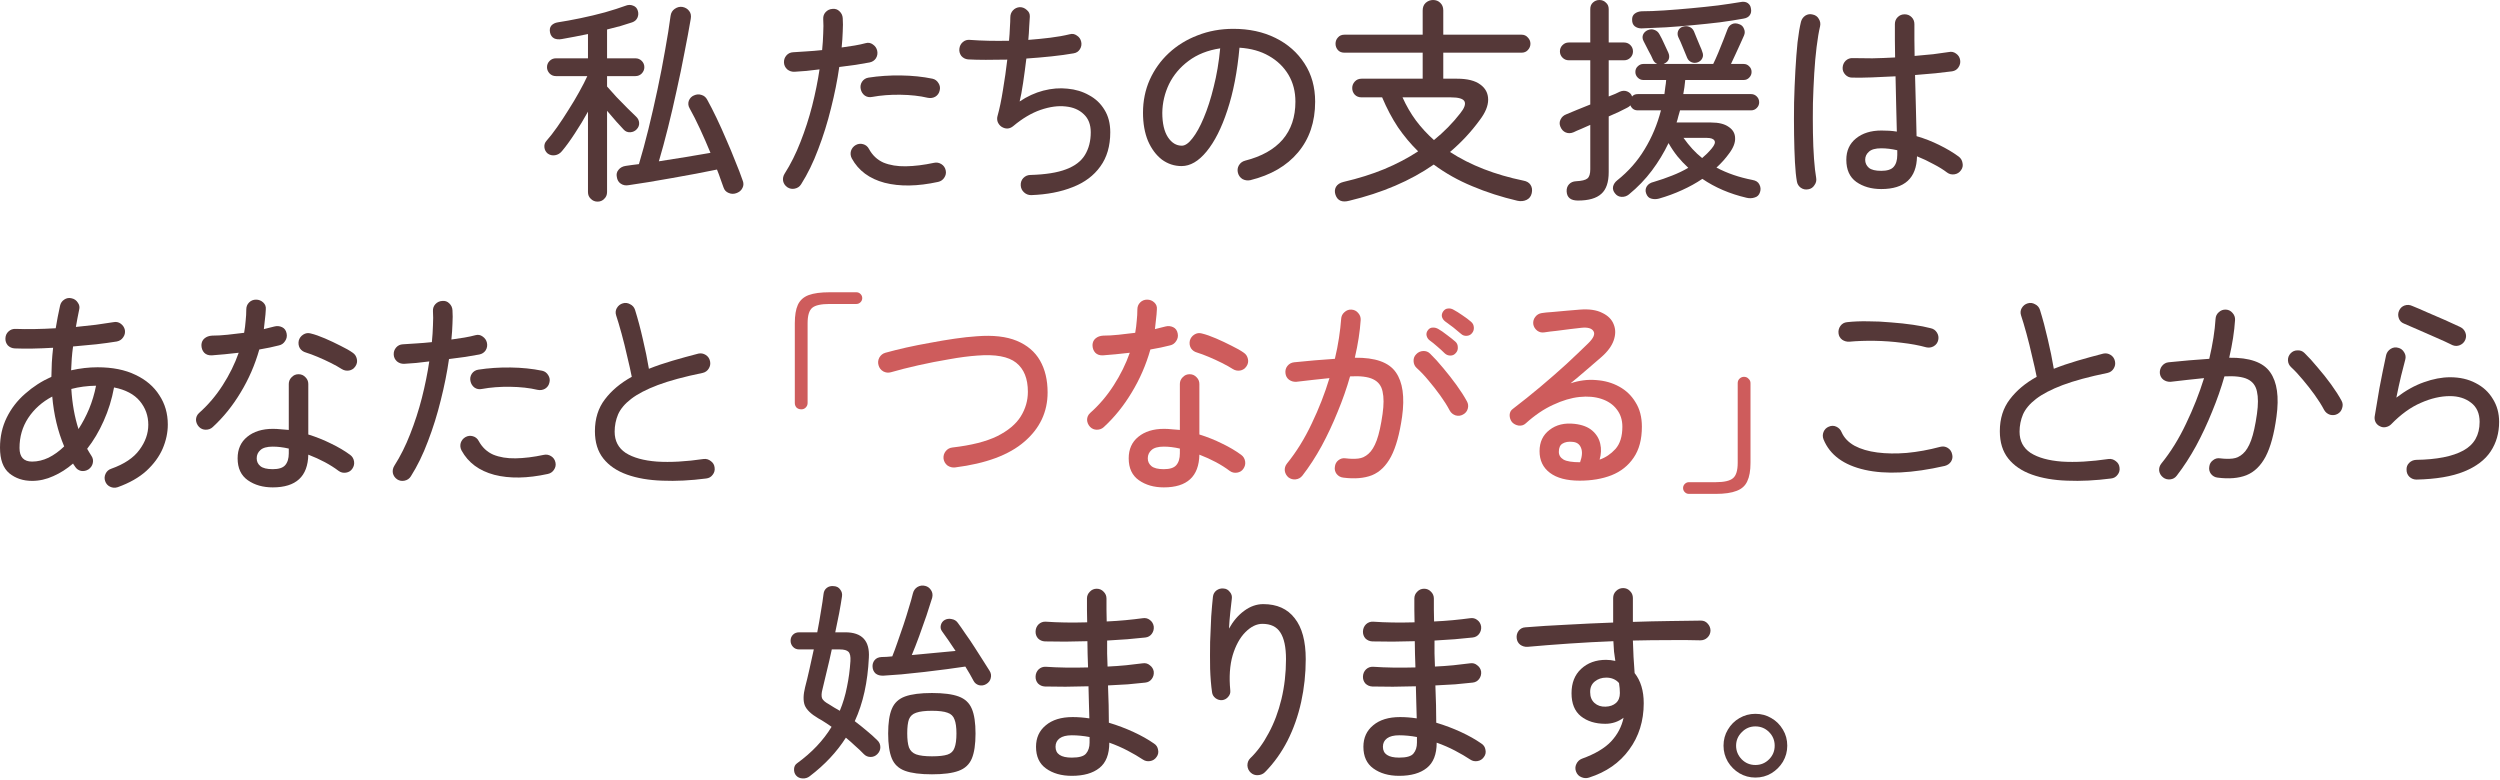
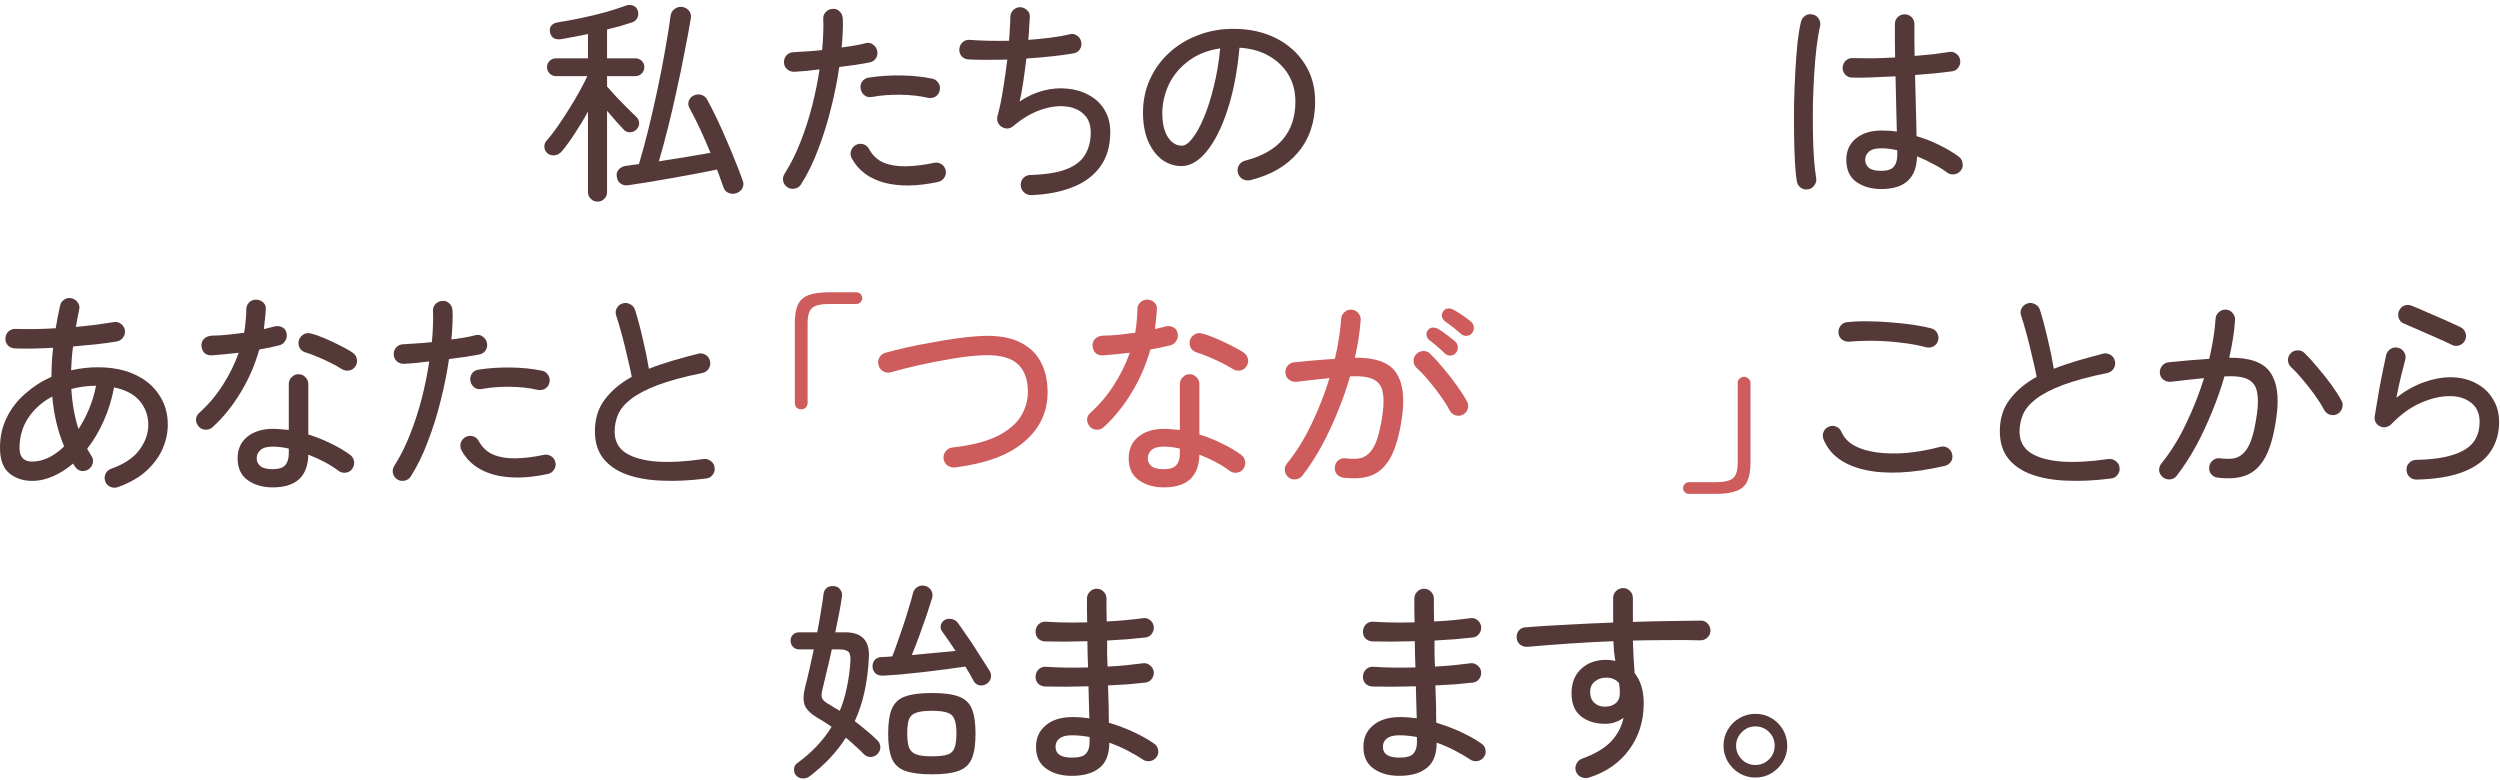
<svg xmlns="http://www.w3.org/2000/svg" width="993" height="310" viewBox="0 0 993 310" fill="none">
  <path d="M697.241 308.848C694.945 308.848 692.82 308.274 690.868 307.126C688.974 305.978 687.453 304.457 686.304 302.562C685.156 300.61 684.582 298.486 684.582 296.19C684.582 293.836 685.156 291.711 686.304 289.817C687.453 287.865 688.974 286.344 690.868 285.253C692.82 284.105 694.945 283.531 697.241 283.531C699.595 283.531 701.719 284.105 703.614 285.253C705.508 286.344 707.029 287.865 708.178 289.817C709.326 291.711 709.9 293.836 709.9 296.19C709.9 298.486 709.326 300.61 708.178 302.562C707.029 304.457 705.508 305.978 703.614 307.126C701.719 308.274 699.595 308.848 697.241 308.848ZM697.241 303.854C699.365 303.854 701.174 303.107 702.666 301.615C704.159 300.122 704.905 298.314 704.905 296.19C704.905 294.065 704.159 292.257 702.666 290.764C701.174 289.272 699.365 288.525 697.241 288.525C695.117 288.525 693.308 289.3 691.816 290.85C690.323 292.343 689.577 294.123 689.577 296.19C689.577 298.256 690.323 300.065 691.816 301.615C693.308 303.107 695.117 303.854 697.241 303.854Z" fill="#553838" />
  <path d="M631.188 308.848C630.154 309.193 629.121 309.136 628.087 308.676C627.111 308.274 626.422 307.557 626.021 306.523C625.619 305.49 625.647 304.485 626.107 303.509C626.566 302.476 627.312 301.758 628.346 301.356C633.455 299.519 637.302 297.252 639.885 294.553C642.469 291.798 644.134 288.64 644.88 285.081C642.756 286.688 640.344 287.492 637.646 287.492C633.685 287.492 630.441 286.487 627.915 284.478C625.446 282.468 624.212 279.426 624.212 275.35C624.212 271.273 625.475 268.058 628.001 265.705C630.585 263.293 633.886 262.088 637.905 262.088C639.11 262.088 640.344 262.231 641.607 262.518C641.435 261.313 641.263 260.078 641.091 258.815C640.976 257.495 640.89 256.117 640.832 254.682C634.919 254.911 629.035 255.227 623.179 255.629C617.323 256.031 611.84 256.462 606.731 256.921C605.64 256.978 604.664 256.691 603.803 256.06C602.999 255.428 602.54 254.567 602.425 253.476C602.31 252.385 602.568 251.409 603.2 250.548C603.889 249.687 604.779 249.228 605.87 249.17C610.749 248.769 616.203 248.424 622.232 248.137C628.317 247.793 634.489 247.506 640.746 247.276V237.545C640.746 236.454 641.12 235.535 641.866 234.789C642.67 233.985 643.617 233.583 644.708 233.583C645.798 233.583 646.717 233.985 647.463 234.789C648.21 235.535 648.583 236.454 648.583 237.545V247.018C653.635 246.845 658.486 246.73 663.136 246.673C667.787 246.616 671.949 246.558 675.623 246.501C676.714 246.501 677.604 246.903 678.293 247.706C679.039 248.51 679.412 249.457 679.412 250.548C679.355 251.639 678.924 252.558 678.12 253.304C677.374 253.993 676.456 254.337 675.365 254.337C671.576 254.223 667.385 254.194 662.792 254.251C658.257 254.251 653.52 254.309 648.583 254.423C648.64 256.548 648.726 258.729 648.841 260.968C649.013 263.207 649.157 265.331 649.272 267.341C651.683 270.384 652.889 274.374 652.889 279.311C652.889 286.372 650.965 292.515 647.119 297.74C643.33 302.964 638.019 306.667 631.188 308.848ZM637.732 280.689C639.455 280.631 640.832 280.143 641.866 279.225C642.899 278.306 643.416 276.986 643.416 275.263C643.416 274.632 643.387 274 643.33 273.369C643.272 272.737 643.186 272.048 643.071 271.302C641.808 269.867 640.115 269.149 637.991 269.149C636.211 269.149 634.69 269.666 633.427 270.699C632.163 271.733 631.561 273.168 631.618 275.005C631.618 276.785 632.192 278.191 633.34 279.225C634.489 280.258 635.953 280.746 637.732 280.689Z" fill="#553838" />
  <path d="M555.751 308.16C551.618 308.16 548.202 307.184 545.503 305.232C542.863 303.337 541.542 300.467 541.542 296.62C541.542 293.061 542.834 290.219 545.417 288.095C548.001 285.913 551.56 284.822 556.096 284.822C558.22 284.822 560.43 284.994 562.727 285.339C562.669 283.444 562.612 281.435 562.554 279.311C562.497 277.129 562.44 274.89 562.382 272.594C559.282 272.651 556.239 272.709 553.254 272.766C550.326 272.766 547.599 272.737 545.073 272.68C543.982 272.623 543.064 272.221 542.317 271.474C541.628 270.671 541.312 269.723 541.37 268.632C541.427 267.542 541.829 266.623 542.576 265.877C543.379 265.13 544.327 264.786 545.417 264.843C550.469 265.188 556.067 265.274 562.21 265.102C562.152 263.322 562.095 261.571 562.038 259.849C562.038 258.126 562.009 256.404 561.952 254.682C558.966 254.739 556.038 254.797 553.168 254.854C550.297 254.854 547.599 254.825 545.073 254.768C543.982 254.71 543.064 254.309 542.317 253.562C541.628 252.758 541.312 251.811 541.37 250.72C541.427 249.63 541.829 248.711 542.576 247.965C543.379 247.218 544.327 246.874 545.417 246.931C550.297 247.276 555.78 247.362 561.865 247.19C561.808 245.525 561.779 243.889 561.779 242.281C561.779 240.674 561.779 239.152 561.779 237.717C561.779 236.684 562.152 235.794 562.899 235.047C563.645 234.244 564.564 233.842 565.654 233.842C566.745 233.842 567.664 234.244 568.41 235.047C569.157 235.794 569.53 236.684 569.53 237.717C569.53 239.152 569.53 240.616 569.53 242.109C569.53 243.602 569.558 245.18 569.616 246.845C572.199 246.73 574.697 246.558 577.108 246.329C579.519 246.099 581.787 245.841 583.911 245.554C585.002 245.381 585.949 245.611 586.753 246.242C587.614 246.874 588.131 247.735 588.303 248.826C588.418 249.917 588.159 250.893 587.528 251.754C586.896 252.615 586.035 253.103 584.944 253.218C582.763 253.447 580.38 253.677 577.797 253.907C575.213 254.079 572.544 254.251 569.788 254.423C569.788 256.088 569.788 257.811 569.788 259.59C569.845 261.313 569.903 263.035 569.96 264.757C572.486 264.642 574.926 264.47 577.28 264.241C579.691 263.954 581.902 263.695 583.911 263.466C585.002 263.293 585.949 263.552 586.753 264.241C587.614 264.872 588.131 265.705 588.303 266.738C588.418 267.829 588.159 268.805 587.528 269.666C586.896 270.527 586.035 271.015 584.944 271.13C582.82 271.359 580.495 271.589 577.969 271.819C575.443 271.991 572.831 272.135 570.132 272.249C570.247 274.948 570.333 277.56 570.391 280.086C570.448 282.555 570.477 284.88 570.477 287.061C573.922 288.095 577.194 289.329 580.294 290.764C583.394 292.199 586.093 293.721 588.389 295.328C589.308 295.902 589.853 296.735 590.025 297.826C590.255 298.859 590.054 299.806 589.422 300.667C588.791 301.586 587.93 302.131 586.839 302.304C585.806 302.476 584.858 302.275 583.997 301.701C582.275 300.553 580.265 299.376 577.969 298.17C575.673 296.965 573.233 295.902 570.649 294.984C570.649 299.634 569.329 302.993 566.688 305.059C564.104 307.126 560.459 308.16 555.751 308.16ZM555.751 300.926C558.679 300.926 560.574 300.38 561.435 299.29C562.353 298.199 562.813 296.764 562.813 294.984V292.745C561.607 292.515 560.401 292.343 559.196 292.228C558.048 292.113 556.899 292.056 555.751 292.056C553.627 292.056 552.02 292.458 550.929 293.262C549.838 294.065 549.293 295.185 549.293 296.62C549.293 299.491 551.445 300.926 555.751 300.926Z" fill="#553838" />
-   <path d="M496.764 306.868C495.96 306.122 495.53 305.174 495.472 304.026C495.472 302.878 495.845 301.931 496.592 301.184C499.347 298.543 501.787 295.214 503.911 291.195C506.093 287.176 507.787 282.669 508.992 277.675C510.198 272.623 510.801 267.341 510.801 261.829C510.801 257.064 510.054 253.534 508.562 251.237C507.126 248.941 504.744 247.793 501.414 247.793C499.118 247.793 496.879 248.883 494.697 251.065C492.515 253.247 490.822 256.318 489.616 260.279C488.468 264.241 488.152 268.891 488.669 274.23C488.784 275.206 488.497 276.067 487.808 276.814C487.176 277.56 486.373 277.99 485.397 278.105C484.478 278.163 483.617 277.904 482.813 277.33C482.009 276.699 481.55 275.924 481.435 275.005C481.033 272.249 480.775 269.121 480.66 265.618C480.603 262.116 480.603 258.586 480.66 255.026C480.775 251.409 480.919 248.022 481.091 244.865C481.32 241.707 481.55 239.095 481.78 237.028C481.895 235.995 482.354 235.162 483.158 234.531C484.019 233.899 484.966 233.641 485.999 233.756C487.033 233.813 487.865 234.272 488.497 235.134C489.186 235.937 489.444 236.856 489.272 237.889C489.1 239.325 488.899 241.104 488.669 243.228C488.439 245.353 488.267 247.506 488.152 249.687C489.817 246.702 491.827 244.348 494.18 242.626C496.592 240.846 499.118 239.956 501.759 239.956C507.213 239.956 511.375 241.822 514.245 245.554C517.173 249.228 518.637 254.653 518.637 261.829C518.637 267.628 518.034 273.283 516.829 278.794C515.623 284.306 513.815 289.444 511.403 294.209C508.992 298.917 506.007 303.079 502.448 306.696C501.701 307.442 500.754 307.844 499.606 307.901C498.515 307.959 497.568 307.614 496.764 306.868Z" fill="#553838" />
  <path d="M425.716 308.16C421.582 308.16 418.167 307.184 415.468 305.232C412.827 303.337 411.507 300.467 411.507 296.62C411.507 293.061 412.799 290.219 415.382 288.095C417.966 285.913 421.525 284.822 426.06 284.822C428.185 284.822 430.395 284.994 432.691 285.339C432.634 283.444 432.577 281.435 432.519 279.311C432.462 277.129 432.404 274.89 432.347 272.594C429.247 272.651 426.204 272.709 423.219 272.766C420.291 272.766 417.564 272.737 415.038 272.68C413.947 272.623 413.028 272.221 412.282 271.474C411.593 270.671 411.277 269.723 411.335 268.632C411.392 267.542 411.794 266.623 412.54 265.877C413.344 265.13 414.291 264.786 415.382 264.843C420.434 265.188 426.032 265.274 432.175 265.102C432.117 263.322 432.06 261.571 432.002 259.849C432.002 258.126 431.974 256.404 431.916 254.682C428.931 254.739 426.003 254.797 423.133 254.854C420.262 254.854 417.564 254.825 415.038 254.768C413.947 254.71 413.028 254.309 412.282 253.562C411.593 252.758 411.277 251.811 411.335 250.72C411.392 249.63 411.794 248.711 412.54 247.965C413.344 247.218 414.291 246.874 415.382 246.931C420.262 247.276 425.745 247.362 431.83 247.19C431.773 245.525 431.744 243.889 431.744 242.281C431.744 240.674 431.744 239.152 431.744 237.717C431.744 236.684 432.117 235.794 432.864 235.047C433.61 234.244 434.529 233.842 435.619 233.842C436.71 233.842 437.629 234.244 438.375 235.047C439.121 235.794 439.495 236.684 439.495 237.717C439.495 239.152 439.495 240.616 439.495 242.109C439.495 243.602 439.523 245.18 439.581 246.845C442.164 246.73 444.661 246.558 447.073 246.329C449.484 246.099 451.752 245.841 453.876 245.554C454.967 245.381 455.914 245.611 456.718 246.242C457.579 246.874 458.096 247.735 458.268 248.826C458.383 249.917 458.124 250.893 457.493 251.754C456.861 252.615 456 253.103 454.909 253.218C452.728 253.447 450.345 253.677 447.762 253.907C445.178 254.079 442.509 254.251 439.753 254.423C439.753 256.088 439.753 257.811 439.753 259.59C439.81 261.313 439.868 263.035 439.925 264.757C442.451 264.642 444.891 264.47 447.245 264.241C449.656 263.954 451.866 263.695 453.876 263.466C454.967 263.293 455.914 263.552 456.718 264.241C457.579 264.872 458.096 265.705 458.268 266.738C458.383 267.829 458.124 268.805 457.493 269.666C456.861 270.527 456 271.015 454.909 271.13C452.785 271.359 450.46 271.589 447.934 271.819C445.408 271.991 442.796 272.135 440.097 272.249C440.212 274.948 440.298 277.56 440.356 280.086C440.413 282.555 440.442 284.88 440.442 287.061C443.886 288.095 447.159 289.329 450.259 290.764C453.359 292.199 456.057 293.721 458.354 295.328C459.272 295.902 459.818 296.735 459.99 297.826C460.22 298.859 460.019 299.806 459.387 300.667C458.756 301.586 457.895 302.131 456.804 302.304C455.77 302.476 454.823 302.275 453.962 301.701C452.24 300.553 450.23 299.376 447.934 298.17C445.637 296.965 443.197 295.902 440.614 294.984C440.614 299.634 439.294 302.993 436.653 305.059C434.069 307.126 430.424 308.16 425.716 308.16ZM425.716 300.926C428.644 300.926 430.539 300.38 431.4 299.29C432.318 298.199 432.777 296.764 432.777 294.984V292.745C431.572 292.515 430.366 292.343 429.161 292.228C428.012 292.113 426.864 292.056 425.716 292.056C423.592 292.056 421.984 292.458 420.894 293.262C419.803 294.065 419.257 295.185 419.257 296.62C419.257 299.491 421.41 300.926 425.716 300.926Z" fill="#553838" />
  <path d="M321.602 308.332C320.798 308.963 319.851 309.25 318.76 309.193C317.669 309.136 316.808 308.734 316.176 307.987C315.602 307.298 315.344 306.437 315.401 305.404C315.459 304.428 315.861 303.682 316.607 303.165C322.463 298.917 327.027 294.094 330.299 288.697C329.438 288.066 328.548 287.463 327.63 286.889C326.769 286.315 325.907 285.798 325.046 285.339C322.118 283.617 320.31 281.866 319.621 280.086C318.989 278.306 319.047 275.924 319.793 272.938C320.367 270.757 320.941 268.374 321.516 265.791C322.09 263.207 322.664 260.595 323.238 257.954H317.468C316.435 257.954 315.602 257.61 314.971 256.921C314.339 256.232 314.023 255.428 314.023 254.51C314.023 253.534 314.339 252.73 314.971 252.098C315.602 251.467 316.435 251.151 317.468 251.151H324.616C325.19 248.166 325.678 245.381 326.08 242.798C326.539 240.157 326.883 237.861 327.113 235.909C327.228 234.875 327.658 234.072 328.405 233.497C329.151 232.923 330.07 232.694 331.16 232.808C332.309 232.866 333.17 233.325 333.744 234.186C334.375 234.99 334.605 235.909 334.433 236.942C334.146 238.894 333.773 241.104 333.313 243.573C332.854 245.984 332.337 248.51 331.763 251.151H335.725C342.384 251.151 345.513 254.51 345.111 261.227C344.882 266.049 344.307 270.556 343.389 274.747C342.47 278.938 341.179 282.842 339.514 286.458C341.179 287.722 342.757 288.985 344.25 290.248C345.8 291.511 347.207 292.774 348.47 294.037C349.273 294.783 349.675 295.702 349.675 296.792C349.675 297.826 349.273 298.744 348.47 299.548C347.723 300.294 346.833 300.668 345.8 300.668C344.767 300.668 343.877 300.294 343.13 299.548C342.04 298.4 340.892 297.309 339.686 296.276C338.538 295.185 337.303 294.094 335.983 293.003C332.366 298.687 327.572 303.796 321.602 308.332ZM370.171 307.557C365.578 307.557 362.019 307.098 359.492 306.179C356.966 305.26 355.215 303.624 354.239 301.27C353.263 298.917 352.775 295.615 352.775 291.367C352.775 287.119 353.263 283.846 354.239 281.55C355.215 279.196 356.966 277.56 359.492 276.641C362.019 275.723 365.578 275.263 370.171 275.263C374.764 275.263 378.294 275.723 380.763 276.641C383.289 277.56 385.04 279.196 386.016 281.55C386.992 283.846 387.48 287.119 387.48 291.367C387.48 295.615 386.992 298.917 386.016 301.27C385.04 303.624 383.289 305.26 380.763 306.179C378.294 307.098 374.764 307.557 370.171 307.557ZM391.7 271.733C390.839 272.249 389.891 272.393 388.858 272.163C387.882 271.876 387.164 271.302 386.705 270.441C386.303 269.637 385.815 268.747 385.241 267.771C384.667 266.795 384.064 265.791 383.433 264.757C381.481 265.044 379.041 265.389 376.113 265.791C373.242 266.135 370.228 266.508 367.071 266.91C363.913 267.255 360.899 267.57 358.029 267.858C355.158 268.087 352.775 268.259 350.881 268.374C349.618 268.432 348.584 268.145 347.781 267.513C347.034 266.824 346.633 265.934 346.575 264.843C346.518 263.868 346.776 263.006 347.35 262.26C347.982 261.456 348.929 261.026 350.192 260.968C351.398 260.968 352.804 260.882 354.412 260.71C355.043 259.16 355.732 257.294 356.478 255.112C357.282 252.873 358.086 250.548 358.89 248.137C359.693 245.726 360.411 243.429 361.043 241.248C361.731 239.066 362.248 237.229 362.593 235.736C362.88 234.588 363.482 233.727 364.401 233.153C365.377 232.579 366.41 232.435 367.501 232.722C368.477 232.952 369.252 233.526 369.826 234.445C370.4 235.306 370.544 236.311 370.257 237.459C369.683 239.353 368.936 241.678 368.018 244.434C367.099 247.132 366.123 249.888 365.09 252.701C364.057 255.514 363.081 258.012 362.162 260.193C365.205 259.906 368.248 259.619 371.29 259.332C374.39 259.045 377.146 258.787 379.557 258.557C377.548 255.514 375.768 252.931 374.218 250.807C373.644 250.06 373.472 249.228 373.702 248.309C373.931 247.391 374.448 246.702 375.252 246.243C376.113 245.783 377.031 245.668 378.007 245.898C379.041 246.07 379.844 246.558 380.419 247.362C381.28 248.51 382.284 249.945 383.433 251.668C384.638 253.333 385.844 255.112 387.049 257.007C388.255 258.844 389.375 260.595 390.408 262.26C391.499 263.925 392.389 265.331 393.078 266.48C393.652 267.398 393.795 268.374 393.508 269.408C393.278 270.384 392.676 271.159 391.7 271.733ZM370.171 300.409C372.926 300.409 374.993 300.18 376.371 299.72C377.749 299.261 378.668 298.371 379.127 297.051C379.643 295.73 379.902 293.836 379.902 291.367C379.902 288.898 379.643 287.033 379.127 285.77C378.668 284.449 377.749 283.559 376.371 283.1C374.993 282.583 372.926 282.325 370.171 282.325C367.415 282.325 365.32 282.583 363.884 283.1C362.506 283.559 361.559 284.42 361.043 285.683C360.583 286.946 360.354 288.812 360.354 291.281C360.354 293.692 360.583 295.558 361.043 296.878C361.559 298.199 362.506 299.117 363.884 299.634C365.32 300.151 367.415 300.409 370.171 300.409ZM333.572 282.325C334.835 279.282 335.782 276.125 336.413 272.852C337.102 269.58 337.562 266.164 337.791 262.604C337.906 260.767 337.648 259.533 337.016 258.902C336.385 258.27 335.237 257.954 333.572 257.954H330.385C329.754 260.94 329.094 263.81 328.405 266.566C327.773 269.321 327.199 271.733 326.682 273.8C326.281 275.292 326.223 276.469 326.51 277.33C326.855 278.134 327.773 278.938 329.266 279.741C329.955 280.143 330.644 280.574 331.333 281.033C332.079 281.435 332.825 281.866 333.572 282.325Z" fill="#553838" />
  <path d="M959.843 190.49C958.752 190.49 957.805 190.117 957.001 189.37C956.255 188.624 955.882 187.706 955.882 186.615C955.824 185.524 956.169 184.605 956.915 183.859C957.661 183.113 958.58 182.711 959.671 182.653C967.88 182.539 974.138 181.304 978.444 178.95C982.75 176.597 984.903 172.808 984.903 167.583C984.903 164.196 983.754 161.641 981.458 159.919C979.219 158.197 976.435 157.335 973.105 157.335C969.431 157.335 965.584 158.225 961.565 160.005C957.547 161.727 953.614 164.569 949.767 168.53C949.193 169.105 948.476 169.478 947.615 169.65C946.811 169.822 946.036 169.707 945.29 169.305C944.543 168.961 943.969 168.416 943.567 167.669C943.223 166.923 943.108 166.177 943.223 165.43C943.739 162.158 944.371 158.398 945.117 154.149C945.921 149.901 946.811 145.509 947.787 140.973C948.074 139.94 948.677 139.136 949.595 138.562C950.514 137.988 951.49 137.845 952.523 138.132C953.557 138.361 954.36 138.964 954.934 139.94C955.509 140.859 955.652 141.835 955.365 142.868C954.963 144.418 954.418 146.542 953.729 149.241C953.097 151.881 952.466 154.781 951.834 157.938C955.509 155.125 959.154 153.087 962.771 151.824C966.445 150.504 969.919 149.843 973.191 149.843C977.037 149.843 980.425 150.618 983.353 152.168C986.281 153.661 988.548 155.757 990.156 158.455C991.821 161.096 992.653 164.139 992.653 167.583C992.653 172.004 991.534 175.908 989.295 179.295C987.056 182.682 983.525 185.352 978.702 187.304C973.88 189.256 967.593 190.318 959.843 190.49ZM974.138 137.098C972.186 136.122 970.005 135.118 967.593 134.084C965.182 132.993 962.828 131.96 960.532 130.984C958.236 129.951 956.312 129.118 954.762 128.487C953.786 128.085 953.126 127.367 952.782 126.334C952.437 125.3 952.494 124.296 952.954 123.32C953.413 122.344 954.131 121.684 955.107 121.339C956.14 120.995 957.145 121.052 958.121 121.511C959.843 122.2 961.852 123.061 964.149 124.095C966.503 125.071 968.828 126.075 971.124 127.109C973.421 128.142 975.43 129.061 977.152 129.865C978.128 130.324 978.817 131.041 979.219 132.017C979.621 132.993 979.621 133.969 979.219 134.945C978.817 135.921 978.1 136.639 977.066 137.098C976.09 137.5 975.114 137.5 974.138 137.098Z" fill="#553838" />
  <path d="M880.877 189.715C879.787 189.6 878.897 189.112 878.208 188.251C877.576 187.39 877.347 186.443 877.519 185.409C877.634 184.318 878.122 183.457 878.983 182.826C879.844 182.137 880.791 181.878 881.825 182.051C883.662 182.28 885.327 182.309 886.819 182.137C888.312 181.965 889.661 181.333 890.867 180.242C892.13 179.151 893.221 177.372 894.139 174.903C895.058 172.377 895.833 168.875 896.464 164.397C896.981 160.723 896.981 157.766 896.464 155.527C896.005 153.231 894.771 151.594 892.761 150.618C890.752 149.643 887.68 149.269 883.547 149.499C882.227 154.149 880.59 158.828 878.638 163.536C876.744 168.243 874.62 172.779 872.266 177.142C869.912 181.448 867.357 185.38 864.602 188.94C863.97 189.801 863.109 190.289 862.018 190.404C860.927 190.519 859.98 190.26 859.176 189.629C858.315 188.94 857.798 188.079 857.626 187.045C857.511 185.955 857.798 184.979 858.487 184.117C862.219 179.525 865.491 174.243 868.304 168.272C871.175 162.301 873.558 156.273 875.452 150.188C873.328 150.418 871.146 150.647 868.907 150.877C866.726 151.106 864.487 151.365 862.19 151.652C861.099 151.709 860.123 151.422 859.262 150.791C858.459 150.159 857.999 149.298 857.884 148.207C857.827 147.116 858.114 146.169 858.746 145.365C859.435 144.504 860.296 144.016 861.329 143.901C864.085 143.614 866.812 143.356 869.51 143.126C872.266 142.897 874.935 142.696 877.519 142.524C878.897 136.668 879.729 131.386 880.016 126.678C880.074 125.588 880.504 124.698 881.308 124.009C882.112 123.262 883.059 122.918 884.15 122.975C885.183 123.033 886.044 123.463 886.733 124.267C887.48 125.071 887.824 126.018 887.767 127.109C887.48 131.644 886.705 136.639 885.441 142.093C893.536 141.978 898.962 143.901 901.717 147.863C904.473 151.767 905.305 157.651 904.215 165.516C903.296 172.348 901.861 177.63 899.909 181.362C897.957 185.036 895.402 187.505 892.245 188.768C889.144 189.973 885.355 190.289 880.877 189.715ZM928.499 164.397C927.581 164.914 926.576 165.028 925.485 164.741C924.452 164.397 923.677 163.765 923.16 162.847C922.127 160.895 920.864 158.886 919.371 156.819C917.878 154.752 916.328 152.771 914.721 150.877C913.113 148.925 911.563 147.26 910.071 145.882C909.267 145.136 908.836 144.246 908.779 143.213C908.721 142.122 909.066 141.174 909.812 140.371C910.559 139.567 911.477 139.165 912.568 139.165C913.659 139.108 914.577 139.452 915.324 140.199C916.988 141.806 918.739 143.729 920.577 145.968C922.471 148.15 924.251 150.389 925.916 152.685C927.581 154.982 928.959 157.135 930.049 159.144C930.566 160.062 930.652 161.038 930.308 162.072C930.021 163.105 929.418 163.88 928.499 164.397Z" fill="#553838" />
  <path d="M838.509 190.059C832.309 190.863 826.511 191.15 821.114 190.921C815.775 190.748 811.096 189.945 807.077 188.509C803.058 187.074 799.929 184.95 797.69 182.137C795.451 179.324 794.332 175.707 794.332 171.286C794.332 166.291 795.652 162.072 798.293 158.627C800.934 155.125 804.494 152.14 808.972 149.671C808.512 147.317 807.91 144.619 807.163 141.576C806.474 138.476 805.728 135.462 804.924 132.534C804.121 129.606 803.403 127.195 802.771 125.3C802.427 124.267 802.513 123.291 803.03 122.373C803.604 121.397 804.408 120.765 805.441 120.478C806.417 120.191 807.364 120.306 808.283 120.822C809.259 121.282 809.919 122.028 810.263 123.061C811.412 126.736 812.445 130.611 813.364 134.687C814.34 138.763 815.143 142.696 815.775 146.485C818.645 145.337 821.745 144.275 825.075 143.299C828.405 142.323 831.85 141.375 835.409 140.457C836.443 140.227 837.419 140.399 838.337 140.973C839.256 141.548 839.83 142.38 840.059 143.471C840.289 144.504 840.117 145.48 839.543 146.399C838.969 147.317 838.165 147.891 837.131 148.121C829.84 149.614 823.898 151.221 819.306 152.944C814.77 154.666 811.239 156.503 808.713 158.455C806.245 160.35 804.522 162.388 803.546 164.569C802.628 166.751 802.169 169.047 802.169 171.458C802.169 175.133 803.632 177.946 806.56 179.898C809.546 181.792 813.679 182.94 818.961 183.342C824.3 183.687 830.501 183.342 837.562 182.309C838.595 182.194 839.543 182.481 840.404 183.17C841.265 183.802 841.753 184.634 841.868 185.667C842.04 186.758 841.782 187.734 841.093 188.595C840.461 189.457 839.6 189.945 838.509 190.059Z" fill="#553838" />
  <path d="M772.456 185.065C759.653 187.993 749.061 188.509 740.679 186.615C732.297 184.72 726.843 180.702 724.317 174.559C723.915 173.525 723.915 172.521 724.317 171.545C724.719 170.569 725.408 169.88 726.384 169.478C727.417 169.019 728.422 169.019 729.398 169.478C730.374 169.937 731.063 170.655 731.465 171.631C732.441 173.87 734.163 175.678 736.632 177.056C739.1 178.376 742.114 179.266 745.674 179.726C749.233 180.185 753.137 180.242 757.385 179.898C761.691 179.496 766.112 178.692 770.647 177.487C771.738 177.2 772.743 177.343 773.661 177.917C774.58 178.491 775.154 179.324 775.384 180.415C775.671 181.448 775.527 182.424 774.953 183.342C774.379 184.204 773.546 184.778 772.456 185.065ZM765.136 137.96C762.208 137.156 758.964 136.553 755.405 136.151C751.845 135.692 748.257 135.433 744.64 135.376C741.023 135.319 737.665 135.433 734.565 135.721C733.531 135.778 732.584 135.52 731.723 134.946C730.862 134.314 730.374 133.453 730.259 132.362C730.144 131.271 730.403 130.295 731.034 129.434C731.666 128.573 732.527 128.085 733.618 127.97C736.144 127.683 738.928 127.568 741.971 127.626C745.013 127.626 748.056 127.769 751.099 128.056C754.199 128.286 757.127 128.602 759.883 129.004C762.638 129.405 764.992 129.865 766.944 130.381C767.978 130.611 768.781 131.185 769.355 132.104C769.93 133.022 770.102 133.998 769.872 135.032C769.643 136.122 769.04 136.955 768.064 137.529C767.145 138.046 766.169 138.189 765.136 137.96Z" fill="#553838" />
  <path d="M670.841 196.174C670.209 196.174 669.664 195.944 669.205 195.485C668.745 195.025 668.516 194.48 668.516 193.848C668.516 193.217 668.745 192.672 669.205 192.212C669.664 191.753 670.209 191.523 670.841 191.523H681.433C684.878 191.523 687.203 190.978 688.408 189.887C689.614 188.854 690.217 186.844 690.217 183.859V152.169C690.217 151.48 690.446 150.905 690.906 150.446C691.422 149.929 692.025 149.671 692.714 149.671C693.46 149.671 694.063 149.929 694.523 150.446C695.039 150.905 695.298 151.48 695.298 152.169V183.859C695.298 186.959 694.867 189.399 694.006 191.179C693.202 192.959 691.796 194.222 689.786 194.968C687.777 195.772 684.992 196.174 681.433 196.174H670.841Z" fill="#CE5C5C" />
-   <path d="M627.44 190.92C622.331 190.92 618.398 189.887 615.643 187.82C612.887 185.754 611.509 182.883 611.509 179.209C611.509 175.592 612.829 172.779 615.47 170.769C618.111 168.703 621.441 167.899 625.46 168.358C628.445 168.703 630.77 169.592 632.435 171.028C634.1 172.463 635.162 174.214 635.621 176.281C636.081 178.29 635.994 180.386 635.363 182.567C637.717 181.763 639.812 180.357 641.649 178.348C643.487 176.281 644.405 173.324 644.405 169.478C644.405 166.779 643.659 164.483 642.166 162.588C640.731 160.694 638.721 159.316 636.138 158.455C633.555 157.594 630.627 157.335 627.354 157.68C624.082 158.024 620.608 159.058 616.934 160.78C613.26 162.445 609.614 164.914 605.998 168.186C605.251 168.875 604.333 169.162 603.242 169.047C602.151 168.875 601.261 168.416 600.572 167.669C599.941 166.866 599.625 165.918 599.625 164.827C599.682 163.737 600.142 162.904 601.003 162.33C604.677 159.517 608.294 156.618 611.853 153.632C615.47 150.59 618.886 147.604 622.101 144.676C625.316 141.691 628.215 138.935 630.799 136.409C632.923 134.343 633.641 132.735 632.952 131.587C632.263 130.381 630.627 129.922 628.043 130.209C626.78 130.324 625.287 130.496 623.565 130.726C621.843 130.955 620.063 131.185 618.226 131.415C616.446 131.587 614.839 131.788 613.404 132.017C612.37 132.19 611.423 131.96 610.562 131.328C609.7 130.64 609.184 129.778 609.012 128.745C608.897 127.654 609.155 126.707 609.787 125.903C610.418 125.042 611.279 124.525 612.37 124.353C613.404 124.181 614.839 124.037 616.676 123.923C618.513 123.75 620.408 123.578 622.359 123.406C624.369 123.234 626.091 123.09 627.526 122.975C631.201 122.688 634.157 123.119 636.396 124.267C638.693 125.358 640.214 126.879 640.96 128.831C641.764 130.783 641.764 132.907 640.96 135.204C640.157 137.5 638.492 139.739 635.966 141.921C634.473 143.184 632.607 144.791 630.368 146.743C628.187 148.638 626.005 150.475 623.823 152.255C627.268 151.106 630.655 150.676 633.985 150.963C637.372 151.192 640.415 152.054 643.113 153.546C645.869 155.039 648.051 157.134 649.658 159.833C651.323 162.474 652.156 165.689 652.156 169.478C652.156 174.53 651.065 178.635 648.883 181.792C646.759 184.95 643.831 187.275 640.099 188.768C636.425 190.203 632.205 190.92 627.44 190.92ZM627.613 183.601C628.474 181.189 628.589 179.266 627.957 177.831C627.383 176.396 626.263 175.621 624.599 175.506C622.991 175.334 621.671 175.563 620.637 176.195C619.661 176.769 619.173 177.86 619.173 179.467C619.173 180.788 619.805 181.821 621.068 182.567C622.331 183.256 624.512 183.601 627.613 183.601Z" fill="#CE5C5C" />
  <path d="M533.573 189.715C532.482 189.6 531.592 189.112 530.903 188.251C530.272 187.39 530.042 186.442 530.214 185.409C530.329 184.318 530.788 183.457 531.592 182.826C532.453 182.137 533.429 181.878 534.52 182.051C536.357 182.28 538.022 182.309 539.515 182.137C541.007 181.964 542.356 181.333 543.562 180.242C544.825 179.151 545.916 177.372 546.834 174.903C547.753 172.377 548.528 168.875 549.16 164.397C549.676 160.723 549.676 157.766 549.16 155.527C548.7 153.231 547.437 151.594 545.37 150.618C543.361 149.642 540.318 149.269 536.242 149.499C534.922 154.149 533.286 158.828 531.334 163.536C529.439 168.243 527.315 172.779 524.961 177.142C522.607 181.448 520.053 185.38 517.297 188.94C516.608 189.801 515.718 190.289 514.627 190.404C513.594 190.519 512.647 190.26 511.785 189.629C510.982 188.94 510.494 188.079 510.321 187.045C510.207 185.954 510.494 184.978 511.183 184.117C514.914 179.525 518.187 174.243 521 168.272C523.87 162.301 526.224 156.273 528.061 150.188C525.937 150.417 523.784 150.647 521.603 150.877C519.421 151.106 517.182 151.365 514.886 151.652C513.795 151.709 512.819 151.422 511.958 150.791C511.154 150.159 510.695 149.298 510.58 148.207C510.465 147.116 510.723 146.169 511.355 145.365C512.044 144.504 512.934 144.016 514.024 143.901C516.723 143.614 519.45 143.356 522.205 143.126C524.961 142.897 527.631 142.696 530.214 142.524C530.903 139.653 531.448 136.869 531.85 134.17C532.252 131.472 532.539 128.975 532.711 126.678C532.769 125.587 533.199 124.698 534.003 124.009C534.807 123.262 535.726 122.918 536.759 122.975C537.85 123.033 538.74 123.463 539.429 124.267C540.175 125.071 540.519 126.018 540.462 127.109C540.175 131.644 539.4 136.639 538.137 142.093C546.232 141.978 551.657 143.901 554.413 147.863C557.168 151.767 558.001 157.651 556.91 165.516C555.934 172.348 554.47 177.63 552.518 181.362C550.566 185.036 548.04 187.505 544.94 188.768C541.84 189.973 538.051 190.289 533.573 189.715ZM581.108 164.655C580.19 165.172 579.214 165.287 578.181 165C577.147 164.655 576.372 164.024 575.855 163.105C574.822 161.153 573.559 159.144 572.066 157.077C570.574 155.01 569.024 153.03 567.416 151.135C565.809 149.183 564.23 147.518 562.68 146.14C561.933 145.451 561.532 144.562 561.474 143.471C561.417 142.38 561.761 141.461 562.508 140.715C563.254 139.911 564.172 139.481 565.263 139.423C566.354 139.366 567.273 139.71 568.019 140.457C569.684 142.064 571.435 143.987 573.272 146.226C575.109 148.408 576.86 150.647 578.525 152.944C580.19 155.24 581.568 157.393 582.659 159.402C583.175 160.321 583.29 161.297 583.003 162.33C582.716 163.363 582.084 164.139 581.108 164.655ZM573.875 140.371C572.956 139.452 571.952 138.533 570.861 137.615C569.827 136.696 568.794 135.864 567.761 135.118C567.186 134.658 566.813 134.055 566.641 133.309C566.469 132.563 566.641 131.845 567.158 131.156C567.674 130.467 568.306 130.123 569.052 130.123C569.856 130.065 570.631 130.266 571.377 130.726C572.296 131.242 573.415 132.017 574.736 133.051C576.056 134.027 577.176 134.917 578.094 135.72C578.726 136.294 579.042 137.041 579.042 137.959C579.099 138.821 578.841 139.567 578.267 140.198C577.693 140.887 576.975 141.232 576.114 141.232C575.253 141.232 574.506 140.945 573.875 140.371ZM580.333 132.62C578.381 130.898 576.257 129.233 573.961 127.626C573.387 127.166 572.985 126.592 572.755 125.903C572.583 125.157 572.727 124.439 573.186 123.75C573.703 123.004 574.334 122.602 575.08 122.545C575.884 122.43 576.659 122.602 577.406 123.061C578.381 123.578 579.53 124.296 580.85 125.214C582.228 126.133 583.376 126.994 584.295 127.798C584.984 128.372 585.357 129.118 585.414 130.037C585.472 130.898 585.242 131.644 584.725 132.276C584.209 132.965 583.491 133.338 582.572 133.395C581.711 133.453 580.965 133.194 580.333 132.62Z" fill="#CE5C5C" />
  <path d="M462.27 193.59C458.366 193.59 455.065 192.643 452.367 190.748C449.669 188.854 448.319 185.954 448.319 182.051C448.319 178.434 449.582 175.592 452.108 173.525C454.692 171.401 458.108 170.339 462.356 170.339C463.39 170.339 464.423 170.396 465.456 170.511C466.49 170.568 467.552 170.655 468.643 170.769V152.513C468.643 151.479 469.016 150.59 469.762 149.843C470.508 149.04 471.427 148.638 472.518 148.638C473.609 148.638 474.527 149.04 475.274 149.843C476.02 150.59 476.393 151.479 476.393 152.513V172.578C479.551 173.554 482.565 174.759 485.435 176.195C488.306 177.573 490.832 179.065 493.013 180.673C493.874 181.304 494.391 182.165 494.563 183.256C494.736 184.29 494.506 185.265 493.874 186.184C493.3 187.045 492.468 187.562 491.377 187.734C490.286 187.906 489.31 187.677 488.449 187.045C485.177 184.577 481.158 182.424 476.393 180.587C476.221 189.256 471.513 193.59 462.27 193.59ZM438.416 169.65C437.67 170.339 436.751 170.683 435.66 170.683C434.627 170.683 433.737 170.31 432.991 169.564C432.244 168.76 431.843 167.841 431.785 166.808C431.785 165.717 432.187 164.799 432.991 164.052C436.608 160.837 439.737 157.163 442.377 153.03C445.076 148.839 447.2 144.533 448.75 140.112C446.855 140.342 444.99 140.543 443.152 140.715C441.373 140.887 439.679 141.031 438.072 141.146C436.809 141.203 435.804 140.859 435.058 140.112C434.311 139.308 433.938 138.275 433.938 137.012C433.995 135.921 434.397 135.06 435.144 134.429C435.947 133.74 436.981 133.367 438.244 133.309C440.081 133.309 442.09 133.194 444.272 132.965C446.454 132.735 448.664 132.477 450.903 132.19C451.19 130.582 451.391 129.003 451.506 127.453C451.678 125.903 451.764 124.382 451.764 122.889C451.764 121.798 452.137 120.88 452.883 120.133C453.63 119.387 454.548 119.014 455.639 119.014C456.73 119.014 457.677 119.387 458.481 120.133C459.285 120.88 459.629 121.798 459.514 122.889C459.457 124.21 459.342 125.53 459.17 126.85C459.055 128.113 458.912 129.405 458.739 130.726C460.232 130.381 461.61 130.037 462.873 129.692C463.964 129.405 464.997 129.491 465.973 129.951C466.949 130.41 467.552 131.242 467.781 132.448C468.011 133.539 467.81 134.543 467.179 135.462C466.605 136.381 465.801 136.955 464.767 137.184C463.619 137.471 462.385 137.758 461.064 138.045C459.744 138.275 458.366 138.533 456.931 138.82C455.209 144.906 452.74 150.59 449.525 155.871C446.367 161.153 442.664 165.746 438.416 169.65ZM489.655 146.571C488.507 145.825 487.071 145.021 485.349 144.16C483.627 143.298 481.876 142.495 480.096 141.748C478.316 141.002 476.766 140.428 475.446 140.026C474.412 139.739 473.609 139.165 473.035 138.304C472.518 137.385 472.374 136.381 472.604 135.29C472.891 134.256 473.494 133.453 474.412 132.879C475.331 132.304 476.307 132.161 477.34 132.448C479.005 132.85 480.9 133.51 483.024 134.429C485.148 135.347 487.215 136.323 489.224 137.357C491.234 138.332 492.841 139.251 494.047 140.112C494.908 140.686 495.453 141.519 495.683 142.61C495.913 143.643 495.712 144.619 495.08 145.538C494.449 146.456 493.616 147.001 492.583 147.174C491.549 147.346 490.573 147.145 489.655 146.571ZM462.27 186.356C464.624 186.356 466.26 185.84 467.179 184.806C468.155 183.715 468.643 182.137 468.643 180.07V178.175C466.404 177.659 464.279 177.4 462.27 177.4C459.974 177.4 458.337 177.86 457.361 178.778C456.386 179.639 455.898 180.73 455.898 182.051C455.898 183.314 456.386 184.347 457.361 185.151C458.337 185.954 459.974 186.356 462.27 186.356Z" fill="#CE5C5C" />
  <path d="M379.338 185.667C378.247 185.782 377.242 185.524 376.324 184.892C375.463 184.203 374.946 183.314 374.774 182.223C374.659 181.075 374.946 180.07 375.635 179.209C376.324 178.348 377.214 177.86 378.304 177.745C385.768 176.884 391.681 175.391 396.044 173.267C400.407 171.085 403.536 168.473 405.431 165.43C407.325 162.388 408.273 159.115 408.273 155.613C408.273 150.389 406.722 146.542 403.622 144.074C400.522 141.605 395.384 140.658 388.208 141.232C384.878 141.461 381.146 141.949 377.013 142.696C372.879 143.385 368.774 144.188 364.698 145.107C360.622 146.026 357.005 146.944 353.848 147.863C352.814 148.15 351.809 148.035 350.833 147.518C349.857 146.944 349.226 146.112 348.939 145.021C348.652 143.988 348.767 142.983 349.283 142.007C349.857 141.031 350.661 140.399 351.695 140.112C354.163 139.423 356.919 138.734 359.962 138.046C363.062 137.357 366.248 136.725 369.521 136.151C372.85 135.519 376.094 134.974 379.252 134.515C382.409 134.056 385.308 133.74 387.949 133.568C394.437 133.051 399.747 133.654 403.881 135.376C408.014 137.098 411.086 139.71 413.095 143.212C415.104 146.715 416.109 150.934 416.109 155.871C416.109 163.622 413.038 170.138 406.895 175.42C400.809 180.701 391.624 184.117 379.338 185.667Z" fill="#CE5C5C" />
  <path d="M318.283 162.589C317.536 162.589 316.905 162.359 316.388 161.9C315.929 161.383 315.699 160.78 315.699 160.091V128.401C315.699 125.301 316.101 122.861 316.905 121.081C317.766 119.244 319.201 117.952 321.211 117.206C323.22 116.459 326.004 116.086 329.564 116.086H340.156C340.788 116.086 341.333 116.316 341.792 116.775C342.252 117.234 342.481 117.78 342.481 118.411C342.481 119.043 342.252 119.588 341.792 120.048C341.333 120.507 340.788 120.736 340.156 120.736H329.564C326.119 120.736 323.794 121.253 322.588 122.286C321.383 123.32 320.78 125.358 320.78 128.401V160.091C320.78 160.78 320.522 161.383 320.005 161.9C319.546 162.359 318.972 162.589 318.283 162.589Z" fill="#CE5C5C" />
  <path d="M280.478 190.059C274.278 190.863 268.479 191.15 263.083 190.921C257.744 190.748 253.065 189.945 249.046 188.509C245.027 187.074 241.898 184.95 239.659 182.137C237.42 179.324 236.301 175.707 236.301 171.286C236.301 166.291 237.621 162.072 240.262 158.627C242.903 155.125 246.462 152.14 250.94 149.671C250.481 147.317 249.878 144.619 249.132 141.576C248.443 138.476 247.697 135.462 246.893 132.534C246.089 129.606 245.372 127.195 244.74 125.3C244.396 124.267 244.482 123.291 244.998 122.373C245.573 121.397 246.376 120.765 247.41 120.478C248.386 120.191 249.333 120.306 250.252 120.822C251.227 121.282 251.888 122.028 252.232 123.061C253.38 126.736 254.414 130.611 255.332 134.687C256.308 138.763 257.112 142.696 257.744 146.485C260.614 145.337 263.714 144.275 267.044 143.299C270.374 142.323 273.818 141.375 277.378 140.457C278.411 140.227 279.387 140.399 280.306 140.973C281.224 141.548 281.799 142.38 282.028 143.471C282.258 144.504 282.086 145.48 281.511 146.399C280.937 147.317 280.134 147.891 279.1 148.121C271.809 149.614 265.867 151.221 261.274 152.944C256.739 154.666 253.208 156.503 250.682 158.455C248.213 160.35 246.491 162.388 245.515 164.569C244.597 166.751 244.137 169.047 244.137 171.458C244.137 175.133 245.601 177.946 248.529 179.898C251.515 181.792 255.648 182.94 260.93 183.342C266.269 183.687 272.469 183.342 279.531 182.309C280.564 182.194 281.511 182.481 282.373 183.17C283.234 183.802 283.722 184.634 283.837 185.667C284.009 186.758 283.75 187.734 283.062 188.595C282.43 189.457 281.569 189.945 280.478 190.059Z" fill="#553838" />
  <path d="M157.762 190.404C156.844 189.772 156.27 188.94 156.04 187.907C155.868 186.873 156.069 185.897 156.643 184.979C159.054 181.19 161.15 176.999 162.929 172.406C164.766 167.755 166.317 162.962 167.58 158.024C168.843 153.03 169.819 148.207 170.507 143.557C168.728 143.787 167.005 143.988 165.341 144.16C163.676 144.275 162.097 144.389 160.604 144.504C159.513 144.562 158.537 144.246 157.676 143.557C156.873 142.811 156.442 141.921 156.385 140.887C156.327 139.797 156.643 138.849 157.332 138.046C158.021 137.242 158.911 136.811 160.001 136.754C161.609 136.639 163.389 136.524 165.341 136.409C167.35 136.295 169.417 136.122 171.541 135.893C171.771 133.539 171.914 131.329 171.971 129.262C172.086 127.195 172.086 125.301 171.971 123.578C171.914 122.487 172.23 121.569 172.919 120.823C173.665 120.019 174.584 119.588 175.674 119.531C176.765 119.416 177.684 119.732 178.43 120.478C179.234 121.224 179.664 122.143 179.722 123.234C179.837 124.841 179.837 126.621 179.722 128.573C179.664 130.525 179.521 132.62 179.291 134.859C181.128 134.572 182.851 134.314 184.458 134.084C186.123 133.797 187.587 133.482 188.85 133.137C189.884 132.85 190.831 133.022 191.692 133.654C192.61 134.285 193.185 135.118 193.414 136.151C193.644 137.242 193.472 138.247 192.898 139.165C192.323 140.026 191.491 140.572 190.4 140.801C188.793 141.088 186.956 141.404 184.889 141.749C182.822 142.036 180.64 142.323 178.344 142.61C177.598 147.834 176.507 153.288 175.072 158.972C173.694 164.598 172 170.023 169.991 175.248C168.039 180.472 165.771 185.122 163.188 189.198C162.614 190.117 161.781 190.691 160.69 190.921C159.657 191.15 158.681 190.978 157.762 190.404ZM217.613 188.251C209.46 190.031 202.37 190.146 196.342 188.595C190.314 186.988 185.98 183.773 183.339 178.951C182.822 177.975 182.707 176.97 182.994 175.936C183.339 174.903 183.97 174.128 184.889 173.611C185.807 173.095 186.783 172.98 187.817 173.267C188.85 173.554 189.625 174.185 190.142 175.161C191.52 177.687 193.443 179.496 195.912 180.587C198.438 181.62 201.394 182.108 204.781 182.051C208.226 181.993 211.958 181.534 215.977 180.673C217.01 180.443 217.986 180.615 218.904 181.19C219.823 181.764 220.397 182.596 220.627 183.687C220.856 184.72 220.655 185.696 220.024 186.615C219.45 187.476 218.646 188.021 217.613 188.251ZM213.479 154.838C210.322 154.092 206.705 153.69 202.629 153.633C198.61 153.575 194.878 153.862 191.434 154.494C190.343 154.723 189.367 154.551 188.506 153.977C187.644 153.345 187.099 152.484 186.869 151.394C186.64 150.36 186.812 149.384 187.386 148.466C188.018 147.547 188.879 147.002 189.97 146.829C194.046 146.198 198.323 145.911 202.801 145.968C207.279 146.026 211.47 146.456 215.374 147.26C216.407 147.49 217.211 148.092 217.785 149.068C218.359 149.987 218.503 150.963 218.216 151.996C217.986 153.03 217.412 153.833 216.493 154.408C215.575 154.924 214.57 155.068 213.479 154.838Z" fill="#553838" />
  <path d="M108.333 193.59C104.429 193.59 101.128 192.643 98.429 190.748C95.731 188.854 94.382 185.954 94.382 182.051C94.382 178.434 95.645 175.592 98.171 173.525C100.754 171.401 104.17 170.339 108.419 170.339C109.452 170.339 110.485 170.396 111.519 170.511C112.552 170.568 113.614 170.655 114.705 170.769V152.513C114.705 151.479 115.078 150.59 115.825 149.843C116.571 149.04 117.49 148.638 118.58 148.638C119.671 148.638 120.59 149.04 121.336 149.843C122.082 150.59 122.456 151.479 122.456 152.513V172.578C125.613 173.554 128.627 174.759 131.498 176.195C134.368 177.573 136.894 179.065 139.076 180.673C139.937 181.304 140.454 182.165 140.626 183.256C140.798 184.29 140.568 185.265 139.937 186.184C139.363 187.045 138.53 187.562 137.44 187.734C136.349 187.906 135.373 187.677 134.512 187.045C131.239 184.577 127.221 182.424 122.456 180.587C122.283 189.256 117.576 193.59 108.333 193.59ZM84.479 169.65C83.732 170.339 82.814 170.683 81.723 170.683C80.689 170.683 79.8 170.31 79.053 169.564C78.307 168.76 77.905 167.841 77.848 166.808C77.848 165.717 78.249 164.799 79.053 164.052C82.67 160.837 85.799 157.163 88.44 153.03C91.138 148.839 93.262 144.533 94.812 140.112C92.918 140.342 91.052 140.543 89.215 140.715C87.435 140.887 85.742 141.031 84.134 141.146C82.871 141.203 81.866 140.859 81.12 140.112C80.374 139.308 80.001 138.275 80.001 137.012C80.058 135.921 80.46 135.06 81.206 134.429C82.01 133.74 83.043 133.367 84.306 133.309C86.144 133.309 88.153 133.194 90.334 132.965C92.516 132.735 94.726 132.477 96.965 132.19C97.252 130.582 97.453 129.003 97.568 127.453C97.74 125.903 97.826 124.382 97.826 122.889C97.826 121.798 98.2 120.88 98.946 120.133C99.692 119.387 100.611 119.014 101.702 119.014C102.792 119.014 103.74 119.387 104.543 120.133C105.347 120.88 105.692 121.798 105.577 122.889C105.519 124.21 105.405 125.53 105.232 126.85C105.118 128.113 104.974 129.405 104.802 130.726C106.294 130.381 107.672 130.037 108.935 129.692C110.026 129.405 111.06 129.491 112.036 129.951C113.012 130.41 113.614 131.242 113.844 132.448C114.074 133.539 113.873 134.543 113.241 135.462C112.667 136.381 111.863 136.955 110.83 137.184C109.682 137.471 108.447 137.758 107.127 138.045C105.807 138.275 104.429 138.533 102.993 138.82C101.271 144.906 98.802 150.59 95.588 155.871C92.43 161.153 88.727 165.746 84.479 169.65ZM135.717 146.571C134.569 145.825 133.134 145.021 131.412 144.16C129.689 143.298 127.938 142.495 126.158 141.748C124.379 141.002 122.829 140.428 121.508 140.026C120.475 139.739 119.671 139.165 119.097 138.304C118.58 137.385 118.437 136.381 118.666 135.29C118.953 134.256 119.556 133.453 120.475 132.879C121.393 132.304 122.369 132.161 123.403 132.448C125.068 132.85 126.962 133.51 129.086 134.429C131.211 135.347 133.277 136.323 135.287 137.357C137.296 138.332 138.904 139.251 140.109 140.112C140.97 140.686 141.516 141.519 141.745 142.61C141.975 143.643 141.774 144.619 141.143 145.538C140.511 146.456 139.679 147.001 138.645 147.174C137.612 147.346 136.636 147.145 135.717 146.571ZM108.333 186.356C110.686 186.356 112.323 185.84 113.241 184.806C114.217 183.715 114.705 182.137 114.705 180.07V178.175C112.466 177.659 110.342 177.4 108.333 177.4C106.036 177.4 104.4 177.86 103.424 178.778C102.448 179.639 101.96 180.73 101.96 182.051C101.96 183.314 102.448 184.347 103.424 185.151C104.4 185.954 106.036 186.356 108.333 186.356Z" fill="#553838" />
  <path d="M46.761 193.504C45.727 193.848 44.723 193.791 43.747 193.332C42.771 192.872 42.111 192.126 41.766 191.093C41.422 190.117 41.479 189.141 41.938 188.165C42.398 187.189 43.144 186.529 44.177 186.184C49.344 184.347 53.076 181.85 55.372 178.692C57.726 175.535 58.903 172.205 58.903 168.703C58.903 165.143 57.783 162.014 55.544 159.316C53.306 156.618 49.89 154.809 45.297 153.891C44.436 158.598 43.058 163.048 41.163 167.239C39.326 171.372 37.145 175.047 34.618 178.262C34.906 178.721 35.193 179.209 35.48 179.726C35.767 180.185 36.054 180.644 36.341 181.103C36.915 181.965 37.087 182.912 36.858 183.945C36.628 184.979 36.054 185.811 35.135 186.443C34.217 187.017 33.241 187.218 32.207 187.045C31.174 186.816 30.37 186.242 29.796 185.323C29.681 185.093 29.538 184.892 29.365 184.72C29.251 184.548 29.136 184.347 29.021 184.117C26.552 186.242 23.94 187.906 21.184 189.112C18.429 190.375 15.616 191.007 12.745 191.007C9.186 191.007 6.172 190.002 3.703 187.993C1.234 185.926 0 182.539 0 177.831C0 173.468 0.89 169.478 2.67 165.861C4.449 162.244 6.889 159.086 9.989 156.388C13.09 153.633 16.563 151.393 20.409 149.671C20.467 147.834 20.524 145.968 20.582 144.074C20.696 142.122 20.869 140.141 21.098 138.132C15.3 138.476 10.219 138.562 5.856 138.39C4.765 138.333 3.846 137.931 3.1 137.184C2.411 136.381 2.095 135.433 2.153 134.343C2.21 133.252 2.612 132.362 3.359 131.673C4.162 130.927 5.11 130.582 6.2 130.64C10.851 130.812 16.161 130.726 22.132 130.381C22.419 128.889 22.677 127.425 22.907 125.989C23.194 124.497 23.509 122.975 23.854 121.425C24.084 120.392 24.629 119.588 25.49 119.014C26.409 118.383 27.413 118.21 28.504 118.497C29.538 118.727 30.341 119.301 30.916 120.22C31.547 121.081 31.719 122.028 31.432 123.061C31.203 124.21 30.973 125.358 30.743 126.506C30.571 127.597 30.37 128.716 30.14 129.865C32.896 129.578 35.537 129.29 38.063 129.003C40.589 128.659 42.914 128.315 45.038 127.97C46.129 127.74 47.105 127.941 47.966 128.573C48.828 129.204 49.373 130.037 49.603 131.07C49.775 132.161 49.545 133.137 48.914 133.998C48.34 134.859 47.507 135.405 46.416 135.634C43.948 136.036 41.221 136.409 38.235 136.754C35.25 137.041 32.178 137.328 29.021 137.615C28.791 139.222 28.619 140.83 28.504 142.437C28.447 144.045 28.361 145.595 28.246 147.088C31.805 146.284 35.307 145.882 38.752 145.882C44.665 145.882 49.689 146.887 53.822 148.896C57.956 150.848 61.113 153.546 63.295 156.991C65.534 160.378 66.653 164.253 66.653 168.617C66.653 171.832 65.965 175.047 64.587 178.262C63.209 181.419 61.056 184.347 58.128 187.045C55.2 189.686 51.411 191.839 46.761 193.504ZM12.745 183.342C14.927 183.342 17.108 182.826 19.29 181.792C21.471 180.701 23.538 179.209 25.49 177.314C22.964 171.344 21.385 164.741 20.754 157.508C16.735 159.632 13.549 162.474 11.195 166.033C8.899 169.535 7.75 173.496 7.75 177.917C7.75 181.534 9.415 183.342 12.745 183.342ZM31.174 170.425C32.781 167.956 34.188 165.287 35.394 162.416C36.599 159.488 37.518 156.417 38.149 153.202C34.647 153.259 31.375 153.69 28.332 154.494C28.677 160.292 29.624 165.603 31.174 170.425Z" fill="#553838" />
  <path d="M747.224 75.093C743.32 75.093 740.019 74.145 737.321 72.251C734.68 70.356 733.359 67.428 733.359 63.467C733.359 59.908 734.622 57.095 737.148 55.028C739.732 52.904 743.119 51.842 747.31 51.842C748.343 51.842 749.348 51.87 750.324 51.928C751.358 51.985 752.391 52.1 753.424 52.272C753.367 49.229 753.281 45.813 753.166 42.024C753.109 38.178 753.022 34.274 752.908 30.313C749.693 30.485 746.564 30.628 743.521 30.743C740.536 30.858 737.924 30.887 735.685 30.829C734.594 30.829 733.675 30.427 732.929 29.624C732.182 28.82 731.838 27.901 731.895 26.868C731.953 25.777 732.355 24.859 733.101 24.112C733.905 23.366 734.852 23.022 735.943 23.079C738.182 23.136 740.765 23.165 743.693 23.165C746.621 23.108 749.635 22.993 752.735 22.821C752.678 20.409 752.649 18.084 752.649 15.845C752.649 13.549 752.649 11.453 752.649 9.559C752.649 8.468 753.022 7.549 753.769 6.803C754.515 6.057 755.434 5.684 756.525 5.684C757.615 5.684 758.534 6.057 759.28 6.803C760.027 7.549 760.4 8.468 760.4 9.559C760.4 11.626 760.4 13.721 760.4 15.845C760.457 17.97 760.486 20.094 760.486 22.218C763.127 21.988 765.595 21.759 767.892 21.529C770.246 21.242 772.312 20.955 774.092 20.668C775.125 20.438 776.073 20.639 776.934 21.27C777.852 21.902 778.398 22.763 778.57 23.854C778.742 24.887 778.513 25.863 777.881 26.782C777.307 27.643 776.475 28.16 775.384 28.332C773.489 28.562 771.279 28.82 768.753 29.107C766.227 29.337 763.529 29.566 760.658 29.796C760.773 34.446 760.888 38.895 761.002 43.144C761.117 47.392 761.203 51.038 761.261 54.081C764.418 54.999 767.432 56.176 770.303 57.611C773.231 59.047 775.786 60.568 777.967 62.175C778.828 62.807 779.345 63.668 779.517 64.759C779.747 65.792 779.546 66.74 778.915 67.601C778.283 68.519 777.422 69.065 776.331 69.237C775.24 69.409 774.264 69.18 773.403 68.548C771.91 67.4 770.102 66.28 767.978 65.189C765.911 64.041 763.729 63.008 761.433 62.089C761.261 70.758 756.524 75.093 747.224 75.093ZM718.289 75.179C717.198 75.409 716.194 75.208 715.275 74.576C714.414 73.945 713.897 73.112 713.725 72.079C713.381 70.184 713.122 67.629 712.95 64.414C712.778 61.142 712.663 57.496 712.606 53.478C712.548 49.402 712.548 45.182 712.606 40.819C712.72 36.456 712.893 32.207 713.122 28.074C713.352 23.94 713.639 20.18 713.983 16.793C714.385 13.405 714.845 10.678 715.361 8.612C715.648 7.578 716.222 6.774 717.084 6.2C718.002 5.626 718.978 5.483 720.012 5.77C721.102 5.999 721.906 6.573 722.423 7.492C722.997 8.411 723.169 9.387 722.939 10.42C722.423 12.602 721.963 15.329 721.562 18.601C721.16 21.816 720.844 25.347 720.614 29.193C720.385 33.04 720.212 36.972 720.098 40.991C720.04 45.01 720.04 48.914 720.098 52.703C720.155 56.492 720.299 59.965 720.528 63.123C720.758 66.223 721.045 68.749 721.389 70.701C721.562 71.734 721.332 72.681 720.7 73.543C720.126 74.461 719.323 75.007 718.289 75.179ZM747.224 67.859C749.578 67.859 751.214 67.342 752.133 66.309C753.109 65.218 753.597 63.639 753.597 61.573V59.678C751.358 59.161 749.233 58.903 747.224 58.903C744.928 58.903 743.291 59.362 742.315 60.281C741.339 61.142 740.851 62.204 740.851 63.467C740.851 64.73 741.339 65.792 742.315 66.653C743.291 67.457 744.928 67.859 747.224 67.859Z" fill="#553838" />
-   <path d="M626.749 79.657C623.878 79.657 622.386 78.451 622.271 76.04C622.213 74.892 622.529 73.945 623.218 73.198C623.907 72.452 624.826 72.05 625.974 71.993C628.27 71.878 629.792 71.505 630.538 70.873C631.284 70.242 631.657 69.036 631.657 67.256V49.603C630.394 50.177 629.16 50.722 627.954 51.239C626.806 51.698 625.83 52.129 625.027 52.531C623.936 52.99 622.902 53.019 621.926 52.617C620.95 52.215 620.233 51.44 619.773 50.291C619.372 49.316 619.4 48.368 619.86 47.45C620.319 46.474 621.094 45.785 622.185 45.383C623.276 44.924 624.653 44.349 626.318 43.661C628.041 42.972 629.82 42.254 631.657 41.508V23.94H623.132C622.156 23.94 621.324 23.596 620.635 22.907C619.946 22.218 619.601 21.385 619.601 20.409C619.601 19.433 619.946 18.601 620.635 17.912C621.324 17.223 622.156 16.879 623.132 16.879H631.657V3.617C631.657 2.526 632.002 1.665 632.691 1.033C633.437 0.344 634.298 0 635.274 0C636.308 0 637.169 0.344 637.858 1.033C638.604 1.665 638.977 2.526 638.977 3.617V16.879H645.091C646.067 16.879 646.9 17.223 647.589 17.912C648.278 18.601 648.622 19.433 648.622 20.409C648.622 21.385 648.278 22.218 647.589 22.907C646.9 23.596 646.067 23.94 645.091 23.94H638.977V38.321C639.953 37.92 640.814 37.575 641.561 37.288C642.364 36.944 642.967 36.657 643.369 36.427C644.46 35.968 645.465 35.939 646.383 36.341C647.302 36.743 647.905 37.345 648.192 38.149C648.192 38.264 648.22 38.321 648.278 38.321C648.794 37.69 649.541 37.374 650.517 37.374H661.109C661.224 36.456 661.339 35.537 661.453 34.618C661.626 33.642 661.74 32.695 661.798 31.777H652.756C651.895 31.777 651.148 31.461 650.517 30.829C649.885 30.198 649.569 29.451 649.569 28.59C649.569 27.672 649.885 26.925 650.517 26.351C651.148 25.72 651.895 25.404 652.756 25.404H658.267C657.463 25.06 656.889 24.485 656.545 23.682C656.143 22.706 655.569 21.558 654.823 20.237C654.134 18.859 653.473 17.568 652.842 16.362C652.383 15.501 652.296 14.668 652.583 13.865C652.928 13.003 653.56 12.372 654.478 11.97C655.454 11.568 656.344 11.54 657.148 11.884C658.009 12.171 658.669 12.745 659.128 13.606C659.76 14.697 660.391 15.96 661.023 17.395C661.712 18.831 662.257 20.008 662.659 20.926C663.061 21.845 663.118 22.706 662.831 23.509C662.544 24.256 661.97 24.83 661.109 25.232C661.052 25.289 660.994 25.318 660.937 25.318C660.879 25.318 660.822 25.347 660.765 25.404H680.485C681.059 24.256 681.719 22.792 682.466 21.012C683.212 19.175 683.93 17.395 684.619 15.673C685.307 13.893 685.824 12.544 686.169 11.626C686.513 10.65 687.116 9.961 687.977 9.559C688.838 9.157 689.814 9.186 690.905 9.645C691.766 9.932 692.369 10.535 692.713 11.453C693.115 12.315 693.115 13.204 692.713 14.123C692.369 14.984 691.881 16.075 691.249 17.395C690.675 18.716 690.044 20.094 689.355 21.529C688.723 22.964 688.121 24.256 687.546 25.404H692.541C693.46 25.404 694.206 25.72 694.78 26.351C695.412 26.925 695.727 27.672 695.727 28.59C695.727 29.451 695.412 30.198 694.78 30.829C694.206 31.461 693.46 31.777 692.541 31.777H669.376C669.204 33.729 668.945 35.594 668.601 37.374H695.555C696.416 37.374 697.163 37.69 697.794 38.321C698.426 38.953 698.741 39.728 698.741 40.647C698.741 41.508 698.426 42.254 697.794 42.886C697.163 43.517 696.416 43.833 695.555 43.833H667.309C667.08 44.637 666.85 45.44 666.62 46.244C666.448 47.048 666.219 47.852 665.931 48.655H679.624C682.667 48.655 684.992 49.229 686.599 50.378C688.264 51.468 689.125 52.932 689.183 54.77C689.297 56.607 688.522 58.645 686.858 60.884C685.422 62.893 683.729 64.788 681.777 66.567C683.958 67.716 686.226 68.692 688.58 69.495C690.934 70.299 693.431 70.959 696.072 71.476C697.45 71.706 698.368 72.308 698.828 73.284C699.344 74.26 699.43 75.265 699.086 76.298C698.741 77.447 698.024 78.164 696.933 78.451C695.9 78.796 694.809 78.824 693.661 78.537C687.058 76.987 681.231 74.49 676.179 71.045C673.711 72.71 671.012 74.203 668.084 75.523C665.214 76.844 662.171 77.963 658.956 78.882C657.865 79.169 656.832 79.169 655.856 78.882C654.937 78.652 654.277 77.992 653.875 76.901C653.473 75.868 653.559 74.892 654.134 73.973C654.708 73.112 655.626 72.538 656.889 72.251C659.415 71.505 661.827 70.672 664.123 69.754C666.477 68.835 668.63 67.802 670.582 66.653C669.032 65.218 667.596 63.697 666.276 62.089C664.955 60.424 663.779 58.673 662.745 56.836C660.908 60.683 658.698 64.328 656.114 67.773C653.531 71.218 650.488 74.375 646.986 77.246C646.125 77.935 645.149 78.25 644.058 78.193C643.025 78.135 642.192 77.705 641.561 76.901C640.814 76.04 640.527 75.121 640.7 74.145C640.929 73.169 641.475 72.337 642.336 71.648C646.814 68.089 650.459 63.955 653.272 59.248C656.143 54.54 658.296 49.402 659.731 43.833H650.517C649.139 43.833 648.163 43.173 647.589 41.852C647.302 42.197 646.871 42.512 646.297 42.799C645.379 43.259 644.288 43.804 643.025 44.436C641.762 45.01 640.413 45.612 638.977 46.244V68.376C638.977 72.394 638.001 75.265 636.049 76.987C634.097 78.767 630.997 79.657 626.749 79.657ZM651.981 11.281C650.947 11.281 650.057 10.994 649.311 10.42C648.622 9.846 648.278 9.013 648.278 7.923C648.22 6.832 648.565 5.999 649.311 5.425C650.057 4.851 650.976 4.535 652.067 4.478C654.65 4.478 657.664 4.363 661.109 4.134C664.554 3.904 668.113 3.617 671.787 3.272C675.519 2.928 679.05 2.555 682.38 2.153C685.767 1.694 688.666 1.263 691.077 0.861C692.398 0.574 693.431 0.689 694.177 1.206C694.924 1.722 695.354 2.44 695.469 3.359C695.699 4.449 695.526 5.368 694.952 6.114C694.436 6.803 693.603 7.234 692.455 7.406C689.642 7.923 686.513 8.411 683.068 8.87C679.681 9.272 676.15 9.645 672.476 9.989C668.859 10.334 665.271 10.621 661.712 10.851C658.21 11.023 654.966 11.166 651.981 11.281ZM674.457 24.715C673.538 25.06 672.677 25.06 671.873 24.715C671.07 24.371 670.496 23.797 670.151 22.993C669.807 22.074 669.261 20.754 668.515 19.032C667.826 17.309 667.194 15.874 666.62 14.726C666.276 13.922 666.247 13.118 666.534 12.315C666.879 11.453 667.51 10.879 668.429 10.592C669.405 10.305 670.266 10.334 671.012 10.678C671.816 10.965 672.419 11.54 672.821 12.401C673.165 13.147 673.538 14.066 673.94 15.156C674.399 16.19 674.83 17.223 675.232 18.256C675.691 19.233 676.007 20.036 676.179 20.668C676.524 21.529 676.524 22.333 676.179 23.079C675.835 23.825 675.261 24.371 674.457 24.715ZM676.093 62.778C676.782 62.147 677.442 61.544 678.074 60.97C678.705 60.338 679.308 59.678 679.882 58.989C681.03 57.611 681.404 56.578 681.002 55.889C680.6 55.143 679.595 54.77 677.988 54.77H668.687C669.835 56.377 671.012 57.841 672.218 59.161C673.424 60.482 674.715 61.687 676.093 62.778Z" fill="#553838" />
-   <path d="M535.896 79.743C533.083 80.489 531.275 79.714 530.471 77.418C530.069 76.27 530.126 75.208 530.643 74.232C531.217 73.256 532.222 72.595 533.657 72.251C539.57 70.873 544.967 69.18 549.847 67.17C554.784 65.103 559.262 62.749 563.281 60.109C560.353 57.238 557.683 54.052 555.272 50.55C552.918 46.99 550.823 43.029 548.986 38.666H540.805C539.714 38.666 538.824 38.321 538.135 37.633C537.446 36.886 537.102 35.996 537.102 34.963C537.102 33.987 537.446 33.126 538.135 32.38C538.824 31.633 539.714 31.26 540.805 31.26H565.089V20.926H534.001C532.911 20.926 532.05 20.582 531.418 19.893C530.787 19.146 530.471 18.314 530.471 17.395C530.471 16.419 530.787 15.587 531.418 14.898C532.05 14.152 532.911 13.778 534.001 13.778H565.089V4.134C565.089 2.871 565.491 1.866 566.295 1.119C567.156 0.373 568.132 0 569.223 0C570.371 0 571.318 0.373 572.065 1.119C572.868 1.866 573.27 2.871 573.27 4.134V13.778H604.358C605.391 13.778 606.224 14.152 606.855 14.898C607.544 15.587 607.889 16.419 607.889 17.395C607.889 18.314 607.544 19.146 606.855 19.893C606.224 20.582 605.391 20.926 604.358 20.926H573.27V31.26H578.782C582.858 31.26 585.929 32.035 587.996 33.585C590.063 35.078 591.096 37.087 591.096 39.613C591.096 42.082 589.977 44.78 587.738 47.708C584.35 52.358 580.418 56.578 575.94 60.367C580.016 63.008 584.494 65.276 589.374 67.17C594.254 69.065 599.478 70.586 605.047 71.734C606.367 71.964 607.315 72.509 607.889 73.371C608.52 74.289 608.692 75.409 608.405 76.729C608.118 77.992 607.429 78.882 606.339 79.399C605.248 79.915 604.042 80.03 602.722 79.743C596.349 78.25 590.378 76.327 584.81 73.973C579.241 71.677 574.131 68.806 569.481 65.362C560.238 71.792 549.043 76.585 535.896 79.743ZM569.567 55.631C573.529 52.416 577.002 48.885 579.987 45.038C581.652 42.972 582.226 41.393 581.71 40.302C581.193 39.211 579.356 38.666 576.198 38.666H557.08C558.573 41.996 560.353 45.067 562.42 47.88C564.544 50.693 566.926 53.277 569.567 55.631Z" fill="#553838" />
  <path d="M496.627 71.562C495.536 71.792 494.503 71.648 493.527 71.132C492.608 70.557 492.006 69.754 491.719 68.72C491.432 67.629 491.546 66.625 492.063 65.706C492.637 64.73 493.47 64.099 494.56 63.812C501.105 62.147 506.071 59.362 509.458 55.458C512.846 51.497 514.539 46.474 514.539 40.388C514.539 36.37 513.621 32.81 511.784 29.71C509.946 26.61 507.363 24.112 504.033 22.218C500.761 20.323 496.857 19.233 492.321 18.945C491.46 28.476 489.853 36.771 487.499 43.833C485.203 50.837 482.447 56.291 479.232 60.195C476.074 64.041 472.773 65.965 469.329 65.965C466.458 65.965 463.846 65.103 461.492 63.381C459.196 61.601 457.359 59.133 455.981 55.975C454.66 52.76 454 49.029 454 44.78C454 40.072 454.89 35.709 456.67 31.691C458.507 27.614 461.033 24.084 464.248 21.098C467.52 18.056 471.338 15.702 475.701 14.037C480.064 12.315 484.801 11.453 489.91 11.453C496.168 11.453 501.737 12.659 506.617 15.07C511.496 17.482 515.343 20.869 518.156 25.232C520.969 29.538 522.376 34.59 522.376 40.388C522.376 48.426 520.108 55.143 515.573 60.539C511.095 65.878 504.779 69.553 496.627 71.562ZM469.415 57.87C470.735 57.87 472.142 56.894 473.634 54.942C475.184 52.99 476.677 50.291 478.112 46.847C479.605 43.345 480.925 39.24 482.074 34.532C483.279 29.825 484.14 24.715 484.657 19.204C479.72 19.95 475.529 21.615 472.084 24.198C468.697 26.724 466.114 29.796 464.334 33.413C462.612 37.03 461.722 40.819 461.664 44.78C461.664 48.971 462.411 52.215 463.903 54.511C465.396 56.75 467.233 57.87 469.415 57.87Z" fill="#553838" />
  <path d="M409.566 77.504C408.475 77.504 407.528 77.131 406.724 76.385C405.92 75.638 405.49 74.72 405.432 73.629C405.375 72.481 405.719 71.505 406.466 70.701C407.27 69.897 408.217 69.495 409.308 69.495C415.278 69.323 419.986 68.577 423.431 67.256C426.933 65.936 429.43 64.041 430.923 61.573C432.473 59.047 433.248 56.032 433.248 52.531C433.248 49.488 432.329 47.105 430.492 45.383C428.655 43.603 426.244 42.57 423.258 42.283C420.273 41.938 416.943 42.398 413.269 43.661C409.652 44.924 406.035 47.077 402.418 50.119C400.983 51.267 399.462 51.354 397.854 50.378C397.165 49.918 396.649 49.287 396.304 48.483C396.017 47.679 395.988 46.876 396.218 46.072C397.022 43.201 397.739 39.757 398.371 35.738C399.06 31.662 399.634 27.643 400.093 23.682C397.108 23.739 394.266 23.768 391.568 23.768C388.927 23.768 386.573 23.71 384.506 23.596C383.415 23.481 382.526 23.021 381.837 22.218C381.205 21.357 380.947 20.409 381.062 19.376C381.176 18.285 381.636 17.395 382.44 16.706C383.243 16.017 384.191 15.73 385.281 15.845C387.52 16.017 389.96 16.132 392.601 16.19C395.242 16.247 397.969 16.247 400.782 16.19C400.954 14.353 401.069 12.63 401.127 11.023C401.241 9.358 401.299 7.98 401.299 6.889C401.299 5.798 401.643 4.88 402.332 4.134C403.079 3.33 403.997 2.899 405.088 2.842C406.121 2.842 407.04 3.215 407.844 3.961C408.705 4.65 409.107 5.54 409.049 6.631C408.992 7.722 408.906 9.071 408.791 10.678C408.733 12.286 408.619 14.008 408.446 15.845C411.432 15.616 414.331 15.329 417.144 14.984C419.957 14.64 422.541 14.18 424.894 13.606C425.928 13.319 426.875 13.491 427.736 14.123C428.655 14.697 429.229 15.53 429.459 16.62C429.688 17.654 429.516 18.63 428.942 19.548C428.368 20.467 427.535 21.012 426.445 21.184C423.861 21.644 420.933 22.046 417.661 22.39C414.388 22.735 411.059 23.021 407.671 23.251C407.269 26.581 406.839 29.796 406.38 32.896C405.92 35.996 405.461 38.465 405.002 40.302C407.987 38.293 411.116 36.857 414.388 35.996C417.718 35.135 420.933 34.877 424.033 35.221C427.191 35.508 430.033 36.37 432.559 37.805C435.142 39.183 437.18 41.106 438.673 43.575C440.223 46.043 440.998 49.028 440.998 52.531C440.998 57.984 439.678 62.52 437.037 66.137C434.453 69.754 430.808 72.481 426.1 74.318C421.392 76.212 415.881 77.274 409.566 77.504Z" fill="#553838" />
  <path d="M312.774 74.404C311.856 73.772 311.281 72.94 311.052 71.906C310.88 70.873 311.081 69.897 311.655 68.979C314.066 65.189 316.161 60.999 317.941 56.406C319.778 51.755 321.328 46.962 322.591 42.024C323.854 37.03 324.83 32.207 325.519 27.557C323.739 27.787 322.017 27.988 320.352 28.16C318.687 28.275 317.109 28.39 315.616 28.504C314.525 28.562 313.549 28.246 312.688 27.557C311.884 26.811 311.454 25.921 311.396 24.887C311.339 23.797 311.655 22.849 312.344 22.046C313.032 21.242 313.922 20.811 315.013 20.754C316.621 20.639 318.4 20.524 320.352 20.409C322.362 20.295 324.428 20.122 326.553 19.893C326.782 17.539 326.926 15.329 326.983 13.262C327.098 11.195 327.098 9.301 326.983 7.578C326.926 6.487 327.242 5.569 327.93 4.823C328.677 4.019 329.595 3.588 330.686 3.531C331.777 3.416 332.696 3.732 333.442 4.478C334.246 5.224 334.676 6.143 334.734 7.234C334.848 8.841 334.848 10.621 334.734 12.573C334.676 14.525 334.533 16.62 334.303 18.859C336.14 18.572 337.862 18.314 339.47 18.084C341.135 17.797 342.599 17.482 343.862 17.137C344.895 16.85 345.842 17.022 346.704 17.654C347.622 18.285 348.196 19.118 348.426 20.151C348.656 21.242 348.483 22.247 347.909 23.165C347.335 24.026 346.503 24.572 345.412 24.801C343.804 25.088 341.967 25.404 339.901 25.749C337.834 26.036 335.652 26.323 333.356 26.61C332.609 31.834 331.519 37.288 330.083 42.972C328.705 48.598 327.012 54.023 325.003 59.248C323.051 64.472 320.783 69.122 318.199 73.198C317.625 74.117 316.793 74.691 315.702 74.921C314.669 75.15 313.693 74.978 312.774 74.404ZM372.624 72.251C364.472 74.031 357.382 74.145 351.354 72.596C345.326 70.988 340.991 67.773 338.35 62.95C337.834 61.974 337.719 60.97 338.006 59.937C338.35 58.903 338.982 58.128 339.901 57.611C340.819 57.095 341.795 56.98 342.828 57.267C343.862 57.554 344.637 58.185 345.154 59.161C346.531 61.688 348.455 63.496 350.923 64.587C353.449 65.62 356.406 66.108 359.793 66.051C363.238 65.993 366.97 65.534 370.988 64.673C372.022 64.443 372.998 64.615 373.916 65.189C374.835 65.764 375.409 66.596 375.638 67.687C375.868 68.72 375.667 69.696 375.036 70.615C374.462 71.476 373.658 72.021 372.624 72.251ZM368.491 38.838C365.333 38.092 361.716 37.69 357.64 37.633C353.622 37.575 349.89 37.862 346.445 38.494C345.355 38.723 344.379 38.551 343.517 37.977C342.656 37.346 342.111 36.484 341.881 35.394C341.652 34.36 341.824 33.384 342.398 32.466C343.029 31.547 343.891 31.002 344.981 30.829C349.057 30.198 353.335 29.911 357.813 29.968C362.291 30.026 366.482 30.456 370.385 31.26C371.419 31.49 372.223 32.092 372.797 33.068C373.371 33.987 373.514 34.963 373.227 35.996C372.998 37.03 372.423 37.834 371.505 38.408C370.586 38.924 369.582 39.068 368.491 38.838Z" fill="#553838" />
  <path d="M237.334 80.088C236.3 80.088 235.411 79.714 234.664 78.968C233.918 78.279 233.545 77.389 233.545 76.299V44.35C231.937 47.278 230.186 50.177 228.292 53.047C226.455 55.86 224.761 58.185 223.211 60.023C222.465 60.941 221.546 61.487 220.455 61.659C219.364 61.831 218.388 61.601 217.527 60.97C216.781 60.338 216.35 59.535 216.236 58.559C216.121 57.525 216.408 56.635 217.097 55.889C218.417 54.396 219.824 52.588 221.316 50.464C222.809 48.34 224.302 46.072 225.794 43.661C227.344 41.249 228.751 38.896 230.014 36.599C231.334 34.245 232.425 32.121 233.286 30.227H220.8C219.824 30.227 218.991 29.882 218.302 29.193C217.613 28.447 217.269 27.614 217.269 26.696C217.269 25.72 217.613 24.887 218.302 24.198C218.991 23.51 219.824 23.165 220.8 23.165H233.545V13.52C229.928 14.267 226.483 14.927 223.211 15.501C222.005 15.73 220.972 15.644 220.111 15.242C219.25 14.783 218.704 14.008 218.475 12.917C218.245 11.769 218.417 10.851 218.991 10.162C219.623 9.473 220.484 9.042 221.575 8.87C224.216 8.468 227.201 7.923 230.531 7.234C233.861 6.545 237.104 5.77 240.262 4.909C243.477 3.99 246.175 3.129 248.357 2.325C249.447 1.866 250.481 1.837 251.457 2.239C252.433 2.584 253.064 3.272 253.351 4.306C253.638 5.224 253.581 6.143 253.179 7.062C252.777 7.923 252.088 8.526 251.112 8.87C249.734 9.329 248.184 9.817 246.462 10.334C244.797 10.793 243.017 11.252 241.123 11.712V23.165H252.404C253.38 23.165 254.213 23.51 254.901 24.198C255.59 24.887 255.935 25.72 255.935 26.696C255.935 27.614 255.59 28.447 254.901 29.193C254.213 29.882 253.38 30.227 252.404 30.227H241.123V34.36C242.156 35.566 243.419 36.972 244.912 38.58C246.405 40.13 247.869 41.623 249.304 43.058C250.739 44.493 251.859 45.584 252.662 46.33C253.409 47.019 253.811 47.852 253.868 48.828C253.925 49.746 253.61 50.579 252.921 51.325C252.232 52.071 251.371 52.473 250.337 52.531C249.304 52.588 248.443 52.243 247.754 51.497C247.008 50.693 246.032 49.631 244.826 48.311C243.62 46.933 242.386 45.498 241.123 44.005V76.299C241.123 77.389 240.75 78.279 240.003 78.968C239.315 79.714 238.425 80.088 237.334 80.088ZM292.706 76.643C291.558 77.102 290.467 77.102 289.434 76.643C288.4 76.241 287.711 75.495 287.367 74.404C286.965 73.313 286.563 72.194 286.161 71.045C285.76 69.84 285.3 68.606 284.784 67.342C282.372 67.859 279.617 68.404 276.516 68.979C273.474 69.553 270.316 70.127 267.044 70.701C263.771 71.275 260.614 71.82 257.571 72.337C254.586 72.796 251.974 73.198 249.735 73.543C248.529 73.772 247.467 73.572 246.548 72.94C245.687 72.366 245.17 71.476 244.998 70.27C244.769 69.18 244.998 68.232 245.687 67.429C246.376 66.567 247.352 66.051 248.615 65.879C249.361 65.764 250.165 65.649 251.026 65.534C251.887 65.419 252.806 65.304 253.782 65.19C255.045 60.999 256.308 56.348 257.571 51.239C258.834 46.072 260.04 40.79 261.188 35.394C262.336 29.997 263.341 24.801 264.202 19.807C265.12 14.755 265.838 10.248 266.355 6.287C266.527 5.081 267.072 4.162 267.991 3.531C268.967 2.842 270 2.584 271.091 2.756C272.239 2.985 273.129 3.531 273.761 4.392C274.392 5.196 274.593 6.229 274.364 7.492C273.675 11.568 272.842 16.046 271.866 20.926C270.948 25.806 269.914 30.801 268.766 35.91C267.675 40.962 266.527 45.9 265.321 50.722C264.116 55.545 262.91 59.994 261.705 64.07C265.264 63.496 268.881 62.922 272.555 62.348C276.229 61.716 279.444 61.171 282.2 60.712C280.88 57.497 279.502 54.339 278.067 51.239C276.631 48.139 275.253 45.412 273.933 43.058C273.359 42.082 273.244 41.077 273.589 40.044C273.99 39.01 274.679 38.293 275.655 37.891C276.689 37.432 277.693 37.374 278.669 37.719C279.645 38.006 280.392 38.637 280.908 39.613C282.057 41.68 283.291 44.091 284.611 46.847C285.932 49.603 287.223 52.473 288.487 55.459C289.807 58.444 291.013 61.343 292.103 64.156C293.252 66.912 294.199 69.38 294.945 71.562C295.404 72.653 295.404 73.658 294.945 74.576C294.543 75.495 293.797 76.184 292.706 76.643Z" fill="#553838" />
</svg>